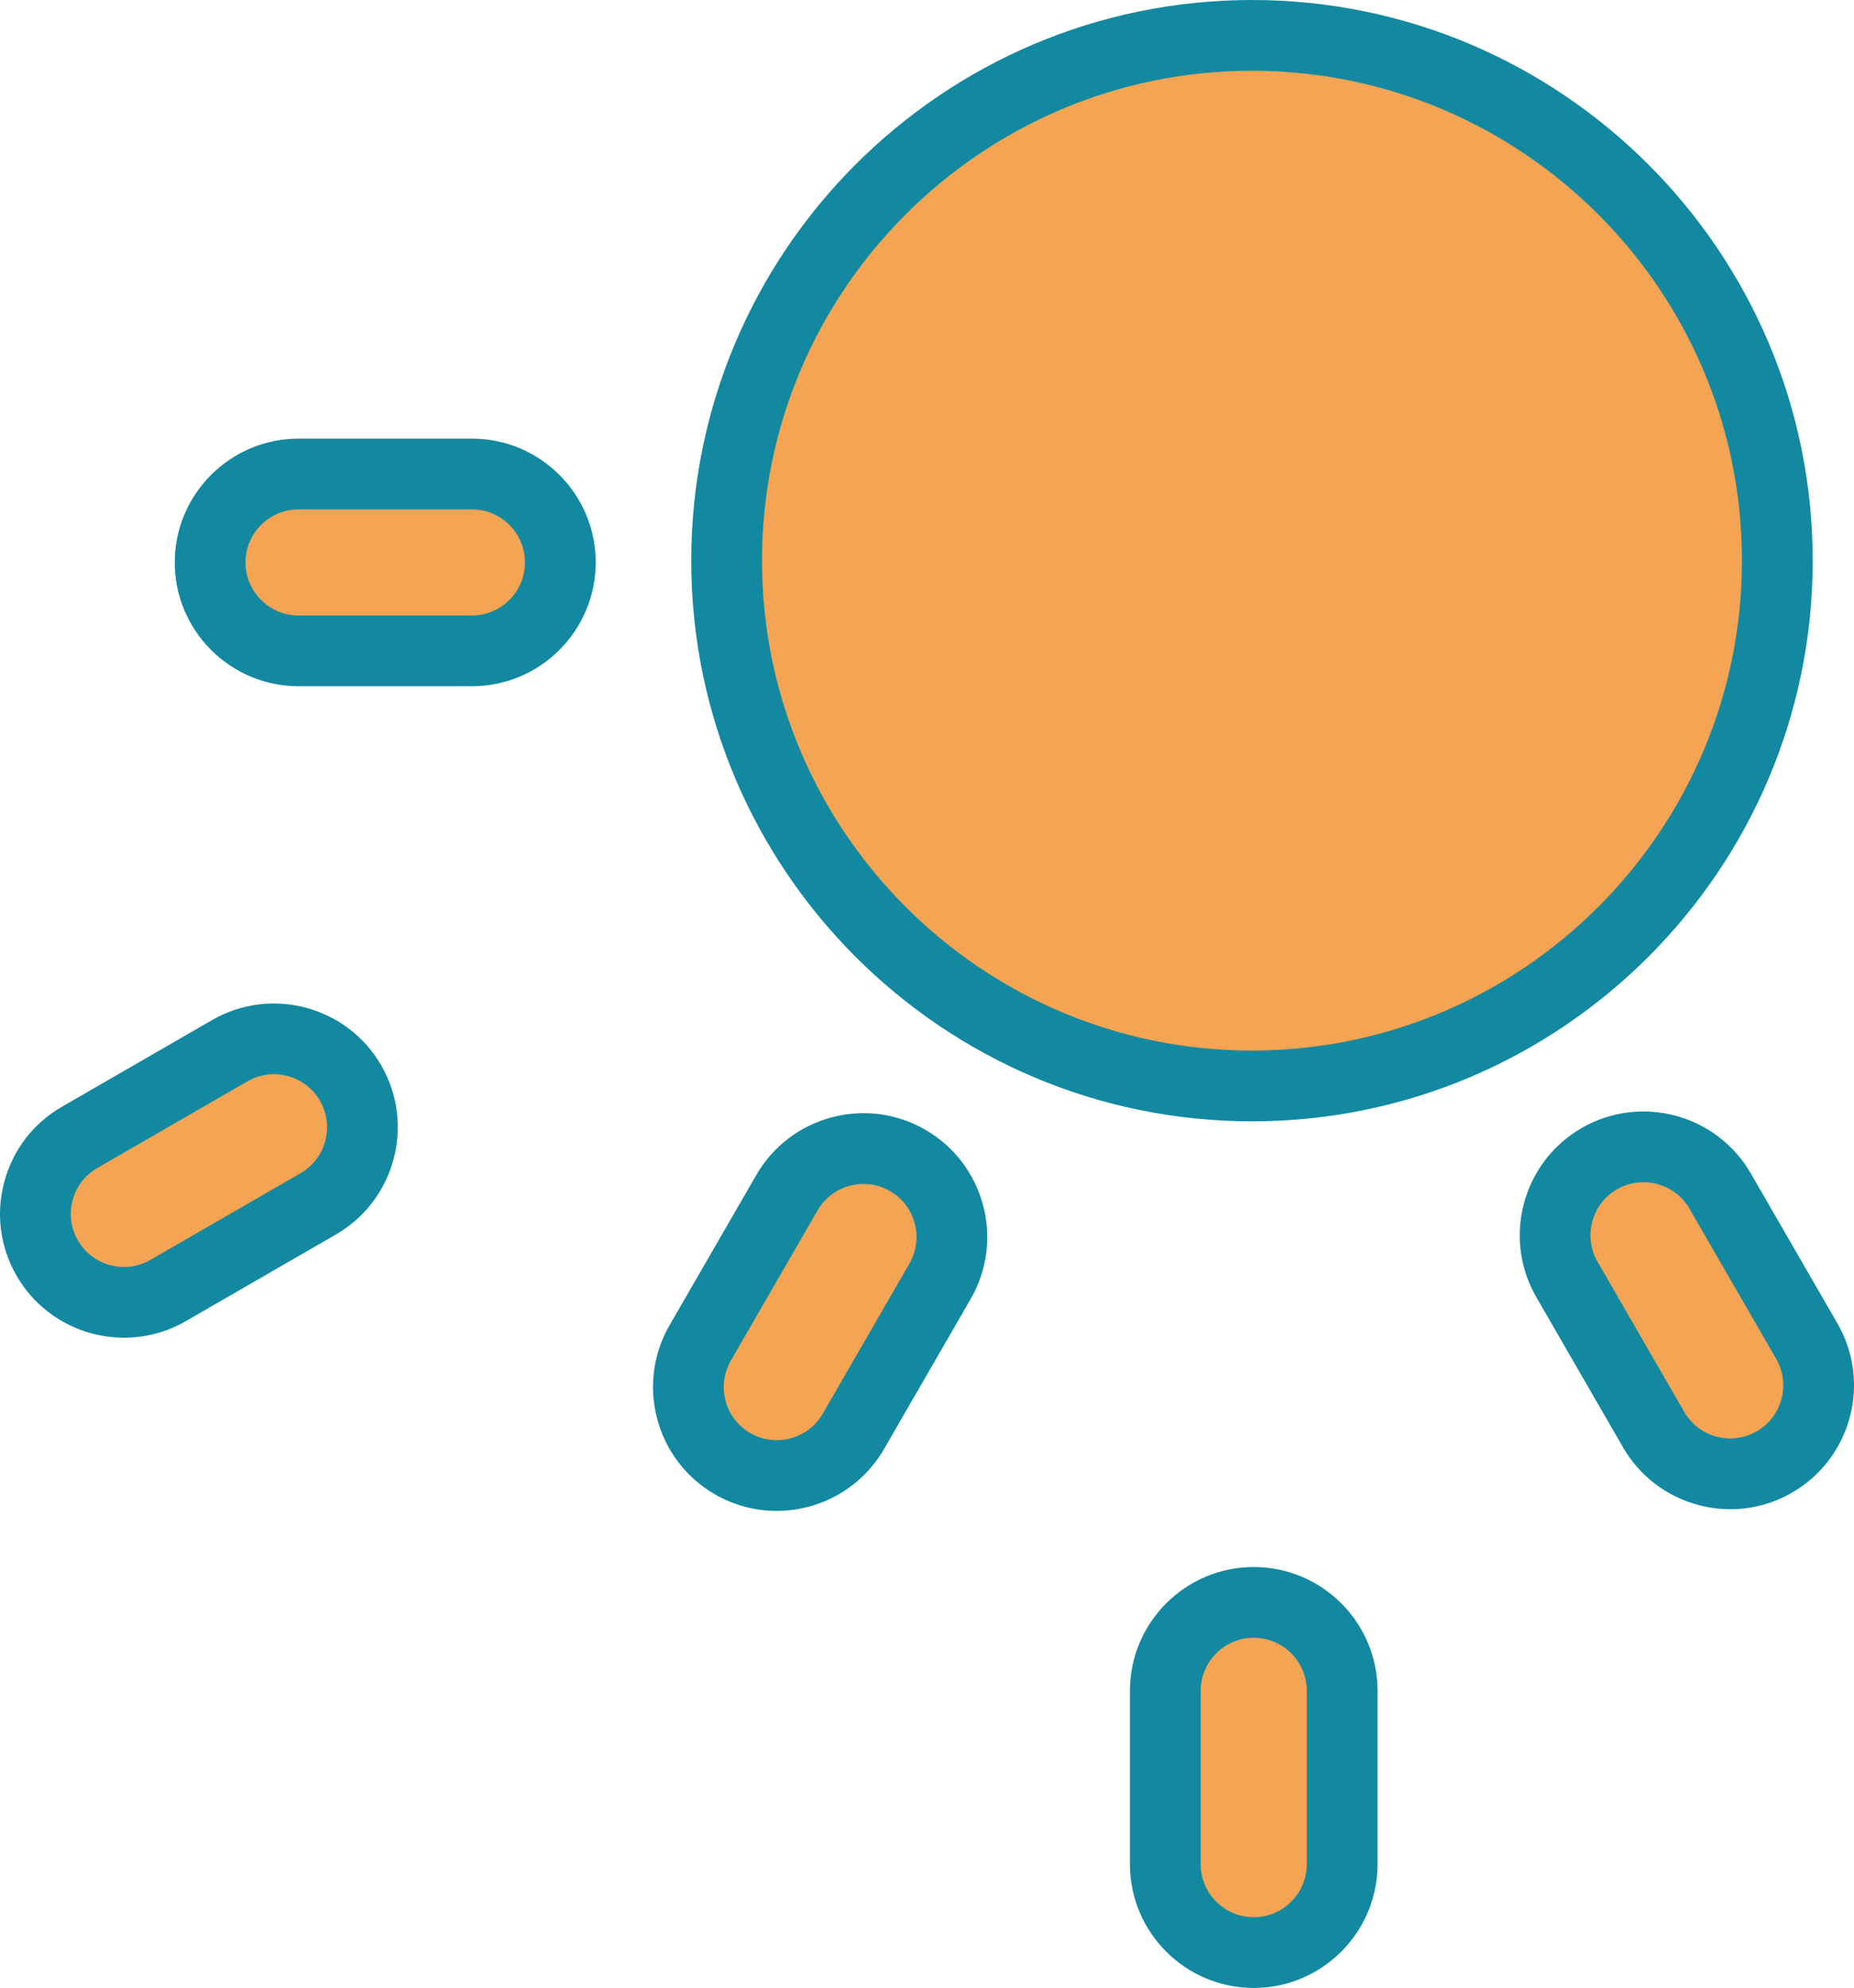
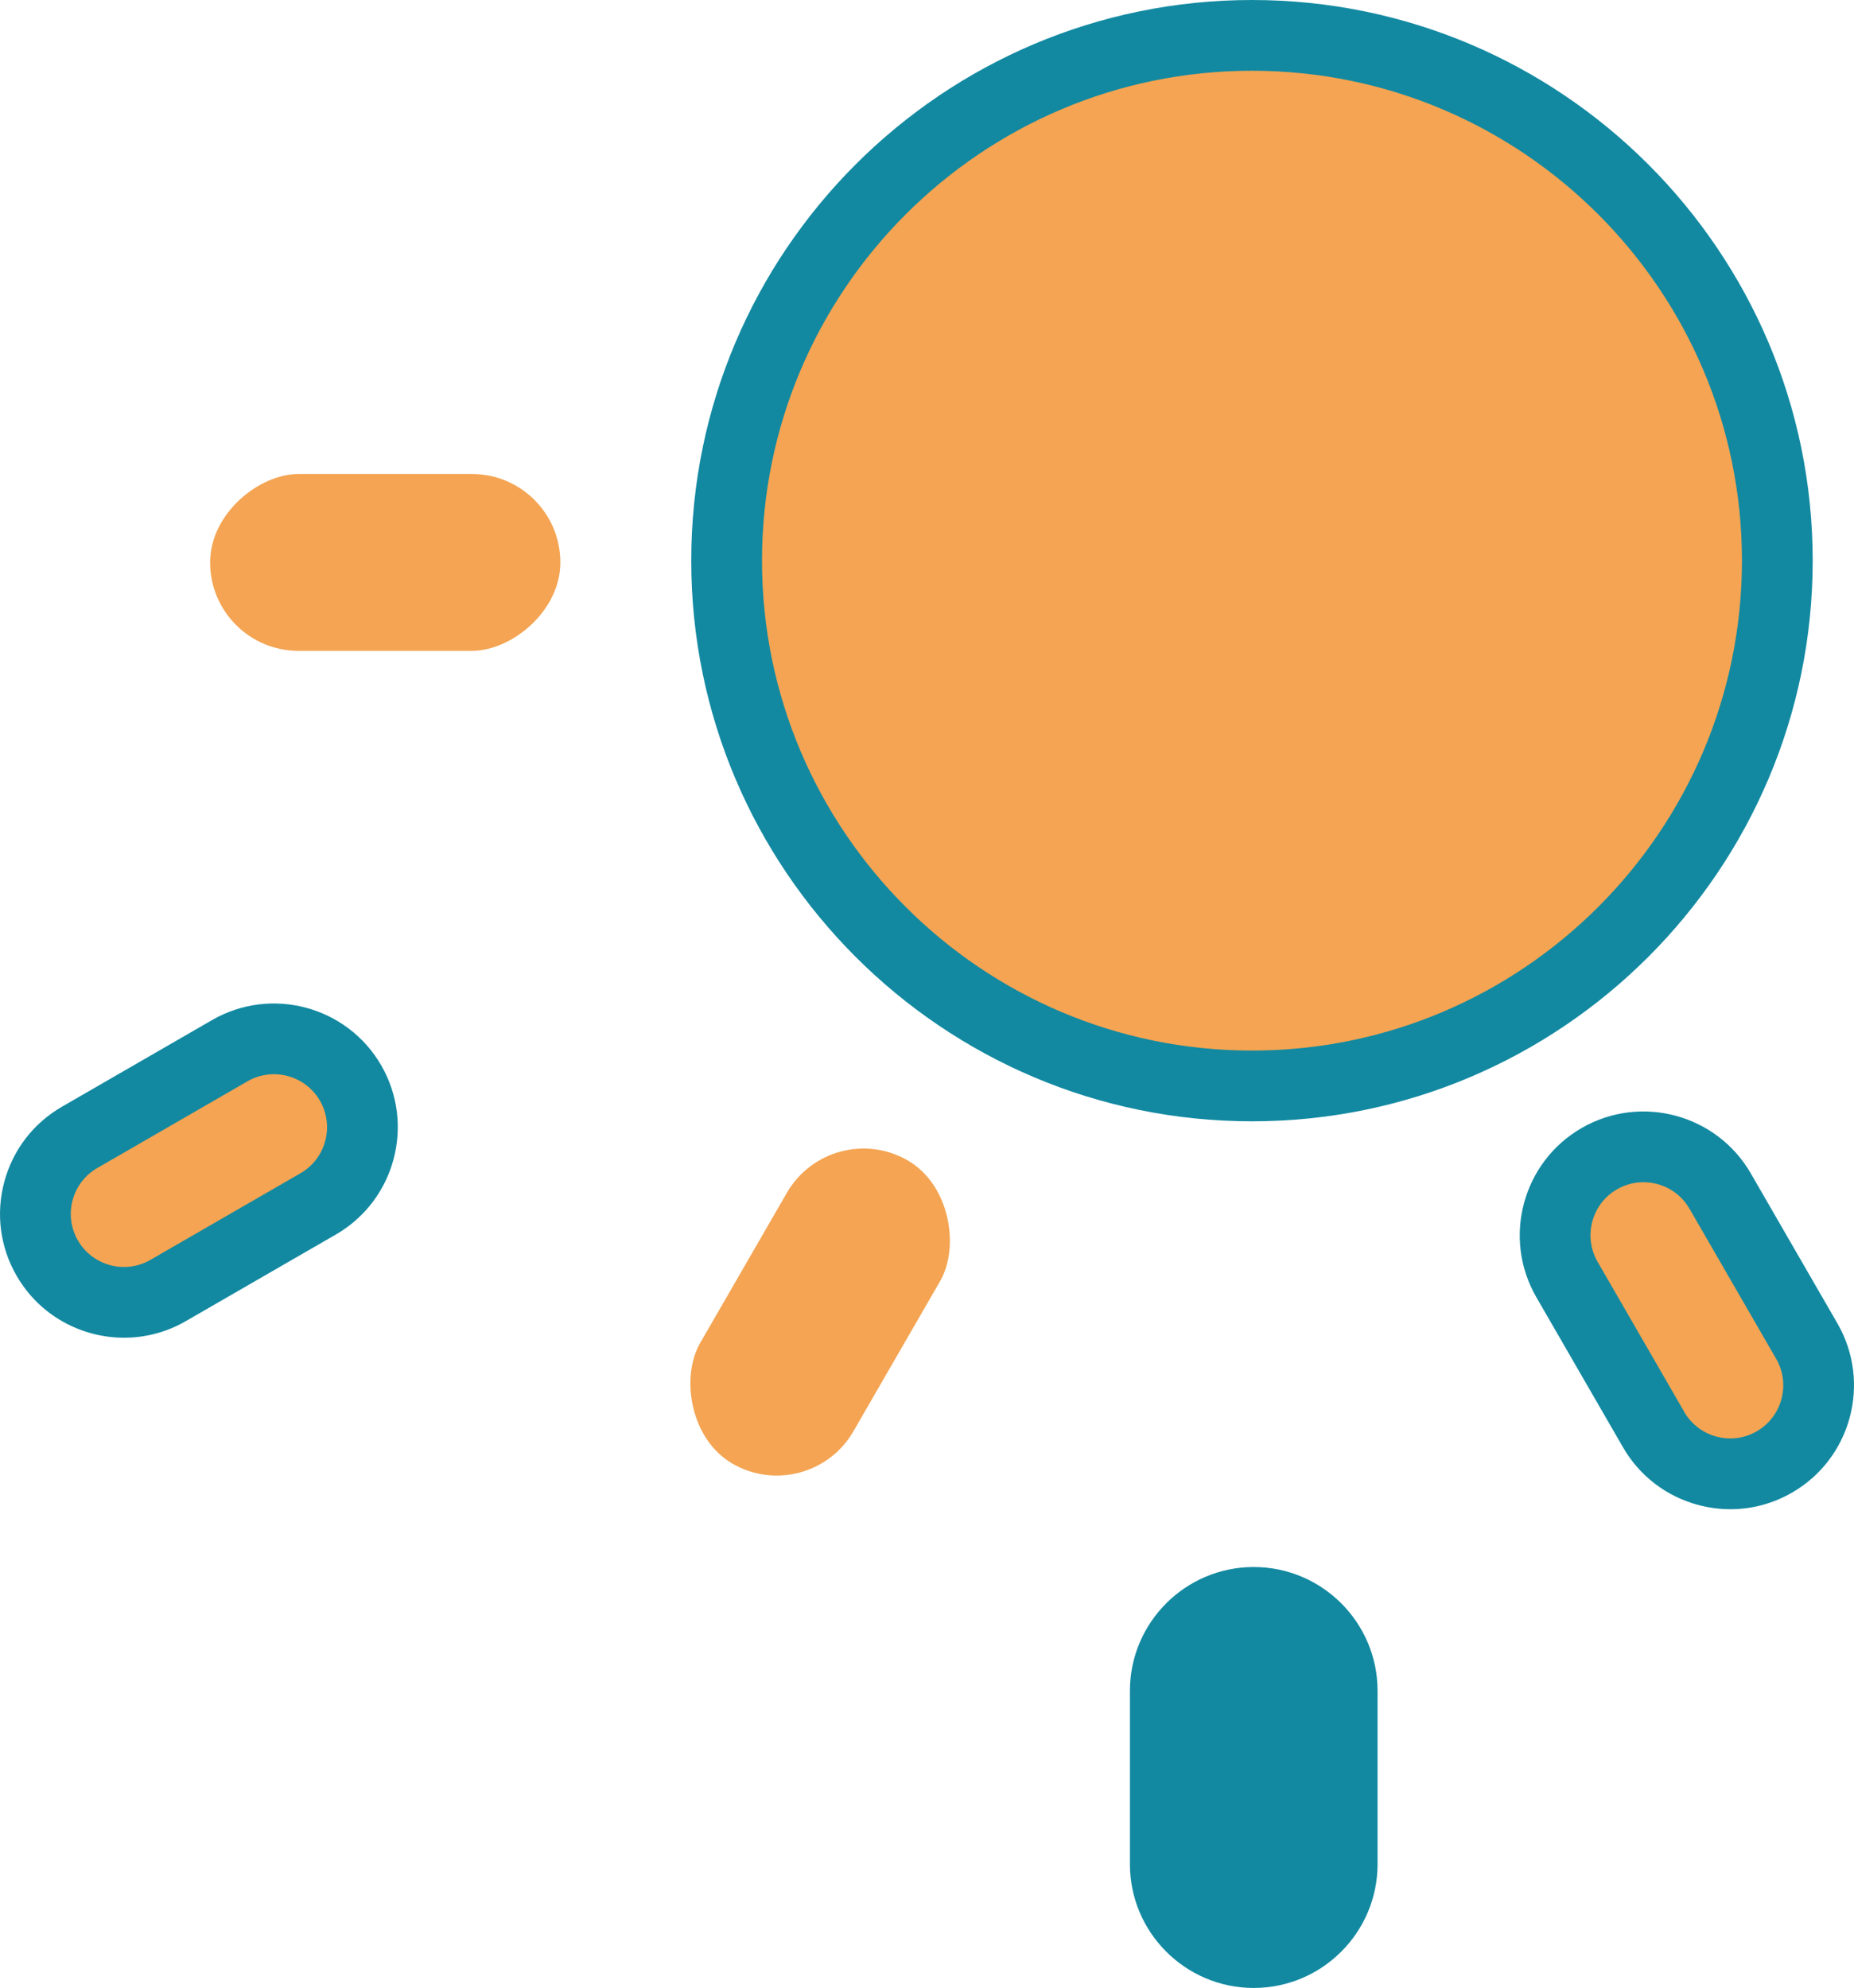
<svg xmlns="http://www.w3.org/2000/svg" id="_レイヤー_2" width="524.071" height="562" viewBox="0 0 524.071 562">
  <defs>
    <style>.cls-1{fill:#f4a452;}.cls-2{fill:#1289a1;}</style>
  </defs>
  <g id="_イラスト素材">
    <circle class="cls-1" cx="353.895" cy="158.5" r="148.5" />
    <path class="cls-2" d="m353.895,317c-87.397,0-158.5-71.103-158.5-158.5S266.498,0,353.895,0s158.5,71.103,158.5,158.5-71.103,158.5-158.5,158.5Zm0-297c-76.369,0-138.5,62.131-138.5,138.5s62.131,138.5,138.5,138.5,138.5-62.131,138.5-138.5S430.265,20,353.895,20Z" />
    <rect class="cls-1" x="329.395" y="453" width="50" height="99" rx="25" ry="25" />
-     <path class="cls-2" d="m354.395,562c-19.299,0-35-15.701-35-35v-49c0-19.299,15.701-35,35-35s35,15.701,35,35v49c0,19.299-15.701,35-35,35Zm0-99c-8.271,0-15,6.729-15,15v49c0,8.271,6.729,15,15,15s15-6.729,15-15v-49c0-8.271-6.729-15-15-15Z" />
+     <path class="cls-2" d="m354.395,562c-19.299,0-35-15.701-35-35v-49c0-19.299,15.701-35,35-35s35,15.701,35,35v49c0,19.299-15.701,35-35,35Zc-8.271,0-15,6.729-15,15v49c0,8.271,6.729,15,15,15s15-6.729,15-15v-49c0-8.271-6.729-15-15-15Z" />
    <rect class="cls-1" x="206.828" y="321.426" width="50" height="99" rx="25" ry="25" transform="translate(216.522 -66.22) rotate(30)" />
-     <path class="cls-2" d="m219.519,427.137c-5.934,0-11.942-1.508-17.44-4.682h0c-16.713-9.65-22.459-31.098-12.811-47.812l24.5-42.435c4.674-8.097,12.222-13.888,21.252-16.308,9.028-2.421,18.462-1.18,26.559,3.496,16.713,9.649,22.46,31.098,12.812,47.812l-24.5,42.435c-6.476,11.216-18.265,17.493-30.371,17.493Zm-7.44-22.002c7.163,4.133,16.355,1.672,20.491-5.491l24.5-42.435c4.135-7.163,1.672-16.355-5.491-20.491-3.469-2.003-7.512-2.537-11.382-1.498-3.87,1.037-7.104,3.519-9.108,6.989l-24.5,42.435c-4.135,7.163-1.672,16.355,5.49,20.491h0Z" />
    <rect class="cls-1" x="31.233" y="281.433" width="50" height="99" rx="25" ry="25" transform="translate(314.713 116.768) rotate(60)" />
    <path class="cls-2" d="m35.074,378.176c-12.105,0-23.895-6.277-30.37-17.493h0c-4.675-8.097-5.916-17.528-3.496-26.559,2.419-9.03,8.211-16.578,16.307-21.252l42.436-24.5c16.714-9.649,38.16-3.903,47.811,12.811,9.65,16.713,3.903,38.161-12.811,47.812l-42.436,24.5c-5.497,3.174-11.507,4.682-17.44,4.682Zm-13.05-27.493c4.136,7.162,13.328,9.626,20.49,5.491l42.436-24.5c7.163-4.136,9.626-13.328,5.49-20.491-4.135-7.161-13.327-9.628-20.49-5.49l-42.436,24.5c-3.47,2.003-5.951,5.238-6.988,9.108s-.505,7.912,1.498,11.382h0Z" />
    <rect class="cls-1" x="83.895" y="109.5" width="50" height="99" rx="25" ry="25" transform="translate(267.895 50.105) rotate(90)" />
-     <path class="cls-2" d="m133.395,194h-49c-19.299,0-35-15.701-35-35s15.701-35,35-35h49c19.299,0,35,15.701,35,35s-15.701,35-35,35Zm-49-50c-8.271,0-15,6.729-15,15s6.729,15,15,15h49c8.271,0,15-6.729,15-15s-6.729-15-15-15h-49Z" />
    <rect class="cls-1" x="451.828" y="320.926" width="50" height="99" rx="25" ry="25" transform="translate(-121.33 288.042) rotate(-30)" />
    <path class="cls-2" d="m489.136,426.659c-3.041,0-6.101-.399-9.116-1.208-9.03-2.42-16.578-8.211-21.252-16.308l-24.5-42.435c-9.648-16.714-3.902-38.161,12.811-47.812,16.712-9.649,38.161-3.901,47.812,12.812l24.5,42.435c9.648,16.714,3.901,38.162-12.812,47.812h0c-5.393,3.113-11.378,4.704-17.442,4.704Zm-24.583-92.447c-2.543,0-5.119.646-7.475,2.006-7.162,4.136-9.625,13.328-5.49,20.491l24.5,42.435c2.004,3.471,5.238,5.952,9.108,6.989,3.869,1.038,7.911.504,11.382-1.498,7.163-4.136,9.626-13.328,5.491-20.491l-24.5-42.435c-2.775-4.807-7.828-7.497-13.017-7.497Z" />
  </g>
</svg>